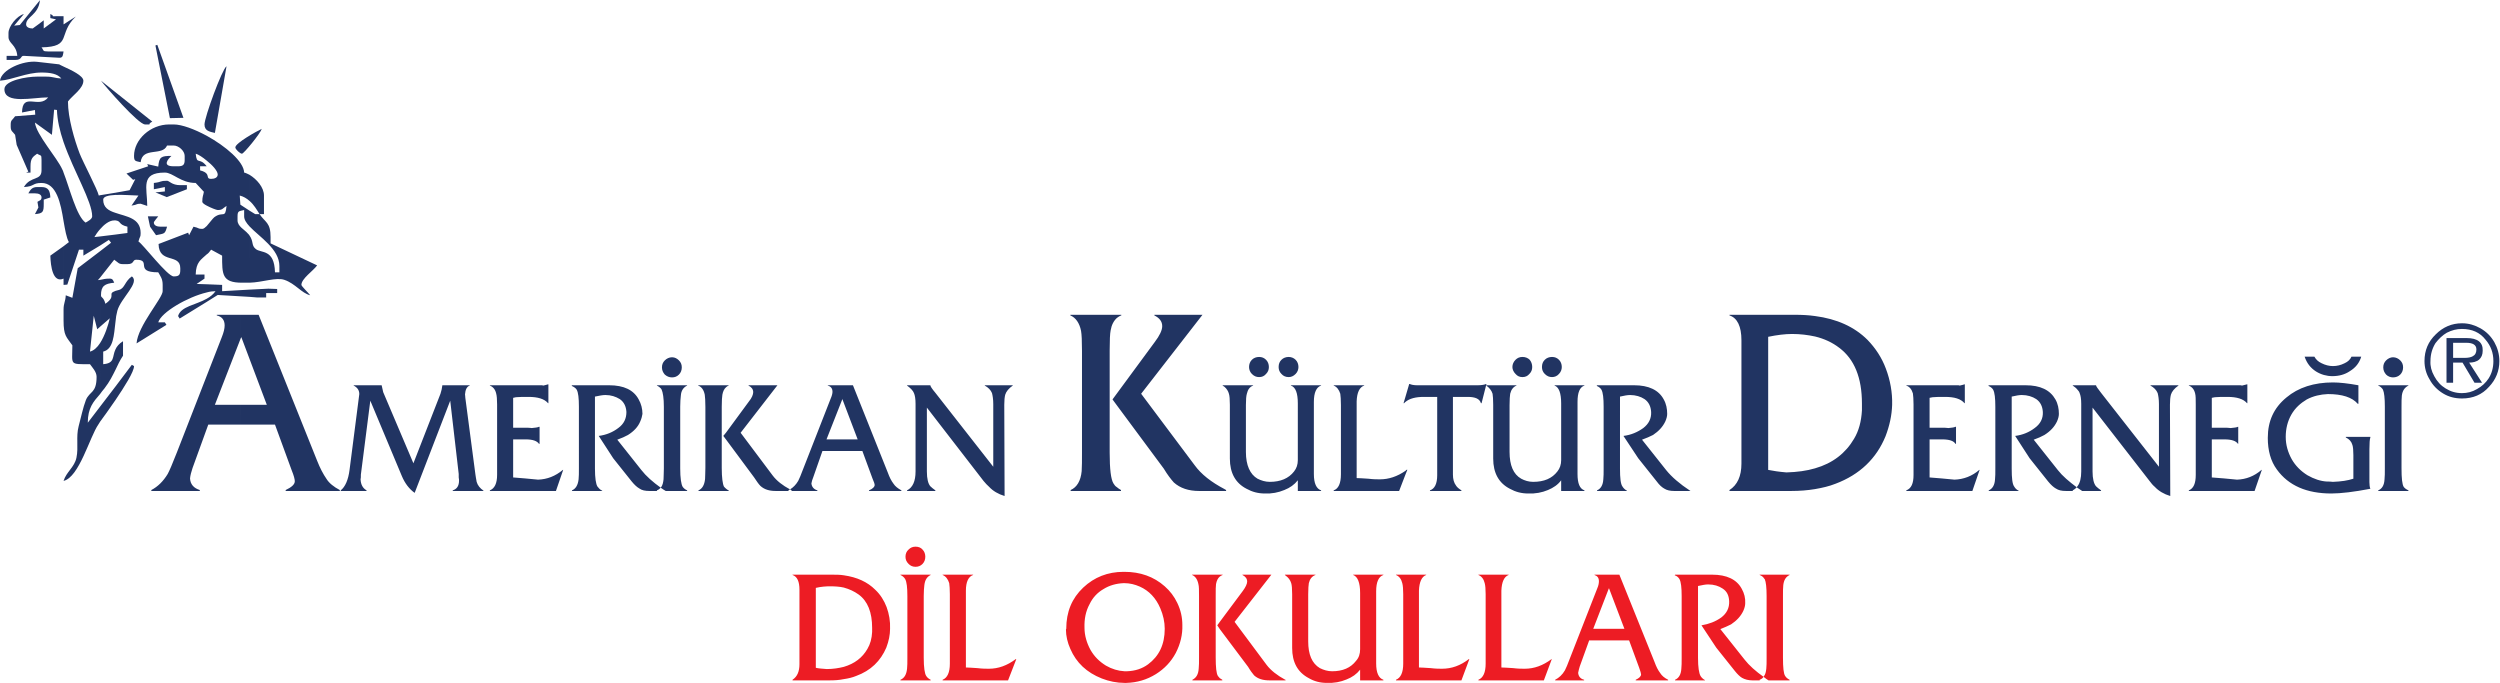
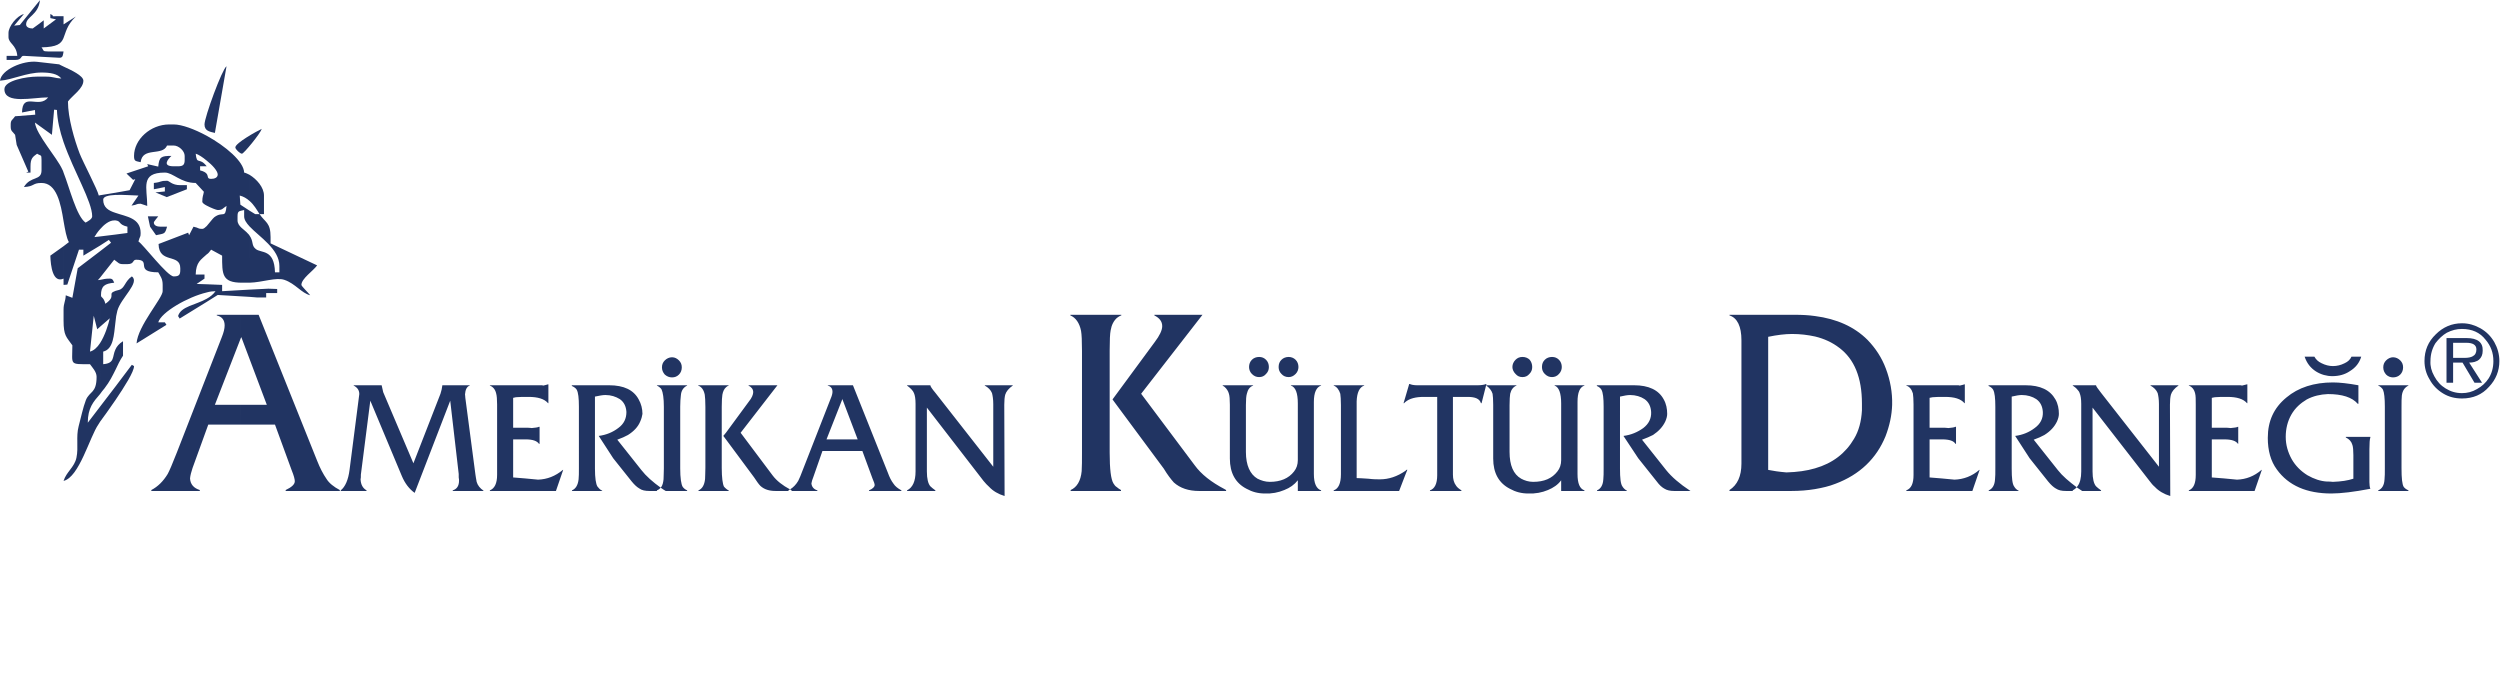
<svg xmlns="http://www.w3.org/2000/svg" viewBox="0 0 762.627 208.333" height="208.333" width="762.627" xml:space="preserve" id="svg2" version="1.1">
  <defs id="defs6" />
  <g transform="matrix(1.333,0,0,-1.333,0,208.333)" id="g10">
    <g transform="scale(0.1)" id="g12">
      <path id="path14" style="fill:#213462;fill-opacity:1;fill-rule:nonzero;stroke:none" d="m 404.641,527.148 102.961,264.239 c 4.32,10.801 6.48,19.441 6.48,26.64 0,12.243 -5.762,20.161 -18,23.043 v 1.442 h 54.719 v -54 L 491.762,636.586 h 59.039 V 591.23 h -74.16 l -36,-99.359 c -2.879,-8.641 -5.039,-16.562 -5.762,-23.762 0.723,-13.679 8.641,-22.32 22.324,-26.64 v -2.16 H 346.32 v 2.16 c 15.121,7.922 27.364,20.16 37.442,36.722 3.597,6.481 10.801,23.039 20.879,48.957 z M 1137.6,476.031 v 161.278 c 0,11.519 -0.72,20.164 -2.16,25.203 -2.16,9.359 -7.2,15.117 -14.4,17.996 v 0.722 h 115.92 c 2.88,0 5.04,0 6.48,-0.722 5.04,1.441 9.36,2.164 10.8,2.883 h 0.72 v -43.2 h -0.72 c -8.64,10.079 -23.76,14.399 -44.64,14.399 -12.24,0 -21.6,0 -28.8,-0.723 -2.16,-0.719 -4.32,-0.719 -6.48,-1.441 v -68.399 h 33.84 c 4.32,0 7.2,-0.714 8.64,-0.714 8.64,0.714 13.68,1.437 16.56,2.878 h 1.44 v -38.882 h -1.44 c -4.32,6.48 -14.4,10.082 -30.24,10.082 h -28.8 V 470.27 c 8.64,-0.719 17.28,-1.438 26.64,-2.161 l 23.04,-2.16 c 2.88,0 5.04,-0.719 7.2,-0.719 20.88,0.719 39.6,7.918 56.88,22.321 h 0.72 l -16.56,-48.242 h -151.2 v 1.441 c 10.8,4.32 16.56,15.84 16.56,35.281 z m -337.678,11.52 22.32,173.519 c 0,8.637 -4.32,15.121 -12.961,19.438 v 0.722 h 64.082 c 1.438,-7.203 2.875,-12.242 3.598,-15.839 L 946.082,502.672 1008,661.785 c 2.16,6.488 3.6,12.965 4.32,19.445 h 62.64 v -0.722 c -6.48,-2.156 -10.08,-9.36 -10.8,-20.16 0,-1.438 0.72,-4.317 0.72,-7.922 l 23.04,-174.957 c 0.72,-4.321 1.44,-10.078 2.88,-17.278 2.16,-7.921 7.92,-15.121 15.84,-20.16 l -0.72,-0.722 h -69.84 v 1.441 c 9.36,2.879 14.4,10.082 14.4,22.32 0,1.442 0,3.602 -0.72,7.2 0,3.601 0,5.761 0,7.921 l -19.44,167.754 -81.359,-210.957 c -12.238,8.641 -22.32,21.602 -29.52,38.883 l -72,172.074 L 825.84,476.75 c 0,-5.039 0,-8.641 -0.719,-10.801 0.719,-12.238 5.039,-20.16 13.68,-25.199 v -1.441 h -59.039 v 1.441 c 10.078,7.922 17.281,23.762 20.16,46.801 z m 713.518,-38.879 v -2.883 c -20.16,14.402 -35.28,28.082 -45.36,41.039 l -55.44,69.844 c 10.08,3.598 18,7.195 24.48,10.801 13.68,8.636 23.04,18.718 28.08,30.957 2.88,6.476 4.32,12.238 5.04,17.277 0,11.52 -2.88,23.043 -8.64,33.121 -11.52,21.602 -33.84,32.402 -67.68,32.402 h -84.96 l -0.72,-1.441 c 5.04,-2.16 9.36,-5.039 11.52,-8.641 3.6,-6.48 5.04,-19.437 5.04,-38.878 V 491.148 c 0,-10.796 0,-19.437 -0.72,-25.199 -1.44,-12.961 -6.48,-21.597 -15.12,-25.199 v -1.441 h 69.12 v 0.722 c -5.04,2.16 -7.92,5.758 -10.8,9.36 -3.6,5.757 -5.76,19.441 -5.76,41.039 v 164.879 c 10.08,2.164 18,3.601 23.76,3.601 12.96,0 23.76,-3.601 33.12,-9.359 9.36,-6.481 14.4,-16.563 15.12,-29.52 0,-15.125 -5.76,-27.359 -18.72,-36.718 -12.24,-9.364 -27.36,-15.84 -44.64,-18.004 l 33.12,-51.118 42.48,-53.281 c 6.48,-7.922 12.24,-12.961 17.28,-15.84 5.76,-4.32 13.68,-5.761 23.04,-5.761 h 27.36 -10.08 v 1.441 c 4.32,1.441 7.2,4.32 10.08,7.922 z m 0,232.558 v -8.64 c -2.16,2.879 -5.76,5.762 -10.08,7.918 v 0.722 h 10.08 z M 550.801,842.512 H 591.84 L 725.762,508.43 c 6.48,-16.559 13.679,-30.239 21.597,-41.758 5.762,-9.363 16.563,-18 30.243,-25.203 v -2.16 h -123.84 v 2.16 c 13.679,6.48 20.879,12.961 20.879,20.16 0,4.32 -2.161,12.961 -7.2,25.199 l -38.16,104.402 h -78.48 v 45.356 h 59.762 l -58.321,154.801 -1.441,-2.875 v 54 z m 987.119,-97.203 c 6.48,0 11.52,-2.883 15.84,-7.2 4.32,-4.32 6.48,-9.359 6.48,-15.839 0,-6.477 -2.16,-12.239 -6.48,-16.563 -4.32,-4.32 -9.36,-6.477 -15.84,-6.477 -6.48,0 -11.52,2.157 -16.56,6.477 -4.32,5.039 -6.48,10.086 -6.48,16.563 0,6.48 2.16,11.519 6.48,15.839 4.32,4.317 10.08,7.2 16.56,7.2 z m -24.48,-299.52 v 2.883 c 2.88,4.316 4.32,10.078 5.04,17.277 0,5.762 0.72,14.403 0.72,25.199 V 632.27 c 0,19.441 -2.16,32.398 -5.04,38.878 0,0 -0.72,0.723 -0.72,1.442 v 8.64 h 59.04 v -0.722 c -8.64,-4.317 -13.68,-11.52 -14.4,-23.035 -0.72,-6.481 -1.44,-14.403 -1.44,-25.203 V 491.148 c 0,-22.316 2.16,-36.718 5.76,-42.476 2.16,-2.883 5.04,-5.762 10.08,-7.922 v -1.441 h -59.04 10.08 c -3.6,2.16 -7.2,4.32 -10.08,6.48 z m 148.32,127.438 -6.48,-7.918 6.48,-8.637 z m 0,108.003 v -4.32 c -4.32,-3.597 -7.2,-9.359 -8.64,-17.281 -0.72,-4.32 -1.44,-13.684 -1.44,-27.359 V 491.871 c 0,-22.32 2.16,-36.723 5.04,-42.48 1.44,-1.442 2.88,-3.602 5.04,-5.039 v -5.043 h -63.36 v 1.441 c 8.64,3.602 13.68,12.238 15.12,25.922 0,5.758 0.72,14.398 0.72,25.918 v 138.957 c 0,13.683 -0.72,23.043 -1.44,28.082 -2.16,10.801 -7.2,18 -15.12,20.879 v 0.722 h 64.08 z m 0,-4.32 v 4.32 h 5.76 v -0.722 c -2.16,-0.719 -4.32,-2.156 -5.76,-3.598 z m 0,-237.601 v 5.043 c 1.44,-1.442 3.6,-2.883 5.76,-3.602 v -1.441 h -5.76 z m 146.16,3.601 v 0 c -17.28,9.36 -30.24,19.442 -39.6,31.68 l -73.44,97.922 84.24,108.718 h -66.24 v -0.722 c 7.2,-3.598 10.8,-8.637 10.8,-15.117 0,-5.043 -2.88,-12.965 -10.08,-21.602 l -51.84,-70.562 v -16.555 l 64.08,-86.402 c 5.76,-8.641 10.08,-15.122 14.4,-19.438 8.64,-7.922 20.16,-11.523 34.56,-11.523 h 33.12 -3.6 v 1.441 c 1.44,0.719 2.16,1.441 3.6,2.16 z m 119.52,238.32 v -32.402 l -36,-91.437 h 36 V 530.75 h -45.36 l -20.88,-59.762 c -2.16,-5.039 -3.6,-10.078 -4.32,-14.398 0.72,-7.918 5.76,-13.68 13.68,-15.84 v -1.441 h -62.64 3.6 v 1.441 c -0.72,0.719 -2.16,1.441 -3.6,2.16 v 0 c 7.2,4.32 13.68,10.801 18.72,19.442 2.16,4.32 6.48,13.679 12.24,29.519 l 61.92,158.399 c 2.88,6.476 4.32,12.242 4.32,15.839 0,7.918 -3.6,12.243 -10.8,14.399 v 0.722 z M 2095.2,483.949 V 638.75 c 0,11.52 -1.44,19.438 -3.6,24.477 -2.16,5.761 -7.92,11.523 -15.84,17.281 v 0.722 h 53.28 c 0,-2.164 3.6,-7.917 11.52,-17.281 L 2273.04,494.75 v 143.277 c 0,11.524 -1.44,19.446 -2.88,25.2 -2.88,7.203 -8.64,12.964 -16.56,17.281 v 0.722 h 64.08 v -0.722 c -9.36,-6.481 -15.12,-13.676 -17.28,-20.879 -1.44,-5.762 -2.16,-12.957 -2.16,-23.043 l 0.72,-208.797 c -14.4,4.32 -26.64,11.52 -35.28,20.883 -4.32,3.598 -8.64,8.637 -12.96,13.68 l -129.6,167.757 v -146.16 c 0,-16.558 2.88,-28.078 7.92,-33.84 2.88,-2.879 6.48,-5.757 11.52,-9.359 v -1.441 h -64.8 v 1.441 c 12.96,6.48 19.44,20.879 19.44,43.199 z m -167.76,46.801 v 26.641 h 35.28 l -35.28,92.879 v -1.442 32.402 h 24.48 l 79.92,-200.16 c 3.6,-10.082 7.92,-18.718 12.96,-25.199 3.6,-5.762 10.08,-10.801 18,-15.121 v -1.441 h -74.16 v 1.441 c 8.64,3.602 12.96,7.922 12.96,12.238 0,2.16 -1.44,7.203 -5.04,15.121 l -23.04,62.641 h -46.08 z M 2556,662.512 2545.92,648.828 2556,635.152 Z m 0,180 v -7.203 c -7.2,-6.481 -12.24,-15.84 -14.4,-28.801 -1.44,-7.199 -2.16,-22.317 -2.16,-45.36 v -234 c 0,-38.16 2.88,-61.199 8.64,-70.558 2.16,-3.602 4.32,-6.481 7.92,-8.641 v -8.64 h -105.84 v 2.16 c 14.4,6.48 23.04,20.883 25.2,43.203 0.72,10.078 0.72,24.476 0.72,43.199 v 231.836 c 0,23.043 -0.72,38.164 -2.16,46.086 -3.6,17.996 -12.24,30.238 -24.48,35.277 v 1.442 H 2556 Z m 0,-7.203 v 7.203 h 10.08 v -1.442 c -4.32,-1.441 -7.2,-3.597 -10.08,-5.761 z m 0,-396 v 8.64 c 2.16,-2.16 5.76,-4.32 9.36,-6.48 v -2.16 H 2556 Z m 246.24,4.32 c -30.24,15.84 -53.28,33.84 -68.4,54.723 l -122.4,163.433 140.4,180.727 h -110.16 v -1.442 c 11.52,-5.761 18,-13.683 18,-24.484 0,-9.359 -5.76,-21.598 -17.28,-36.719 L 2556,662.512 v -27.36 L 2663.28,490.43 c 8.64,-14.399 16.56,-24.481 23.04,-31.68 14.4,-12.961 33.84,-19.441 57.6,-19.441 h 58.32 v 4.32 z m 0,237.601 v -3.601 c -1.44,0.723 -2.88,2.16 -4.32,2.879 v 0.722 h 4.32 z m 146.88,64.801 c 5.76,0 11.52,-2.164 15.84,-6.48 4.32,-4.321 6.48,-10.082 6.48,-16.563 0,-5.761 -2.16,-11.519 -6.48,-15.84 -5.04,-5.039 -10.08,-7.199 -15.84,-7.199 -6.48,0 -12.24,2.16 -16.56,7.199 -4.32,4.321 -6.48,9.36 -6.48,15.84 0,7.203 2.16,12.242 6.48,16.563 4.32,4.316 10.08,6.48 16.56,6.48 z m -67.68,0 c 6.48,0 11.52,-2.164 15.84,-6.48 4.32,-4.321 6.48,-10.082 6.48,-16.563 0,-6.48 -2.16,-11.519 -6.48,-15.84 -4.32,-5.039 -9.36,-7.199 -15.84,-7.199 -6.48,0 -11.52,2.16 -16.56,7.199 -4.32,4.321 -6.48,10.079 -6.48,15.84 0,6.481 2.16,12.242 6.48,16.563 4.32,4.316 10.08,6.48 16.56,6.48 z m -79.2,-68.402 c 5.04,-4.316 8.64,-10.078 10.08,-15.844 1.44,-4.312 2.16,-12.957 2.16,-25.199 V 513.469 c 0,-33.117 12.96,-56.16 38.16,-69.117 12.96,-7.204 26.64,-10.801 41.76,-10.801 15.84,-0.723 30.96,2.16 44.64,7.918 12.96,5.043 23.04,12.242 30.96,22.32 v -24.48 h 53.28 v 1.441 c -10.8,3.602 -16.56,15.84 -16.56,37.441 V 643.07 c 0,21.598 5.76,33.84 16.56,37.438 v 0.722 h -69.12 v -0.722 c 10.8,-3.598 15.84,-17.281 15.84,-41.039 V 509.871 c 0,-10.082 -2.88,-18.723 -8.64,-25.922 -12.24,-15.84 -30.96,-23.758 -55.44,-23.758 -10.08,0 -19.44,2.879 -28.08,7.2 -17.28,10.078 -26.64,30.961 -26.64,61.199 v 107.277 c 0,12.961 0.72,20.879 2.16,25.918 2.16,9.363 6.48,15.844 14.4,18.723 v 0.722 h -65.52 v -3.601 z m 0,-238.32 v 4.32 c 1.44,-0.719 2.16,-1.438 3.6,-2.16 v -2.16 h -3.6 z m 414,46.082 c -18.72,-12.961 -38.16,-19.442 -58.32,-19.442 -6.48,0 -15.12,0 -26.64,1.442 -12.24,0.718 -20.88,1.441 -26.64,1.441 v 167.035 c 0,3.602 0,6.481 0,8.641 0.72,20.16 6.48,32.402 17.28,36 v 0.722 h -69.84 v -0.722 c 7.2,-2.879 12.24,-9.36 15.12,-18.723 0.72,-5.039 1.44,-13.676 1.44,-25.918 V 477.469 c 0,-20.879 -5.76,-33.117 -16.56,-36.719 v -1.441 h 149.76 l 14.4,37.441 v 8.641 z m 0,169.199 v -11.52 c -0.72,-0.722 -2.16,-1.437 -2.88,-2.879 h -1.44 l 4.32,14.399 z m 0,-177.84 4.32,10.801 -0.72,0.719 c -1.44,-0.719 -2.88,-2.161 -3.6,-2.879 z m 185.04,204.48 v 0 -0.722 z m 0,2.883 v -1.441 l -10.8,-42.481 h -1.44 c -2.88,10.079 -12.96,14.399 -30.24,14.399 h -33.84 V 476.75 c 0,-10.078 2.16,-18.719 7.2,-25.199 2.16,-3.602 6.48,-7.199 12.24,-10.801 v -1.441 h -72 v 1.441 c 10.8,3.602 16.56,15.121 16.56,34.559 V 654.59 H 3258 c -18,0 -32.4,-3.598 -41.76,-11.52 v 11.52 l 8.64,29.523 h 1.44 c 2.88,-1.441 8.64,-2.883 16.56,-2.883 h 138.96 c 9.36,0 15.84,1.442 18.72,2.883 h 0.72 z M 3669.84,491.148 V 632.27 c 0,19.441 -1.44,32.398 -5.04,38.878 -2.16,3.602 -5.76,6.481 -10.8,8.641 l 0.72,1.441 h 84.96 c 33.12,0 56.16,-10.8 67.68,-32.402 5.76,-10.078 7.92,-21.601 7.92,-33.121 0,-5.039 -1.44,-10.801 -4.32,-17.277 -5.76,-12.239 -15.12,-22.321 -28.08,-30.957 -7.2,-3.606 -15.12,-7.203 -25.2,-10.801 l 55.44,-69.844 c 12.24,-15.117 30.24,-30.957 55.44,-47.519 h -37.44 c -8.64,0 -16.56,1.441 -23.04,5.761 -5.04,2.879 -10.8,7.918 -16.56,15.84 l -42.48,53.281 -33.84,51.118 c 17.28,2.164 32.4,8.64 45.36,18.004 12.24,9.359 18.72,21.593 18,36.718 -0.72,12.957 -5.76,23.039 -15.12,29.52 -8.64,5.758 -20.16,9.359 -33.12,9.359 -5.76,0 -13.68,-1.437 -23.04,-3.601 V 490.43 c 0,-21.598 1.44,-35.282 5.76,-41.039 2.16,-3.602 5.76,-7.2 10.08,-9.36 v -0.722 h -68.4 v 1.441 c 8.64,3.602 13.68,12.238 14.4,25.199 0.72,5.762 0.72,14.403 0.72,25.199 z m -118.08,254.883 c 6.48,0 11.52,-2.164 15.84,-6.48 4.32,-4.321 6.48,-10.082 6.48,-16.563 0,-5.761 -2.16,-11.519 -6.48,-15.84 -4.32,-5.039 -10.08,-7.199 -15.84,-7.199 -6.48,0 -11.52,2.16 -16.56,7.199 -4.32,4.321 -6.48,9.36 -6.48,15.84 0,7.203 2.16,12.242 6.48,16.563 4.32,4.316 10.08,6.48 16.56,6.48 z m -67.68,0 c 6.48,0 12.24,-2.164 16.56,-6.48 3.6,-4.321 5.76,-10.082 5.76,-16.563 0,-6.48 -2.16,-11.519 -6.48,-15.84 -4.32,-5.039 -9.36,-7.199 -15.84,-7.199 -6.48,0 -11.52,2.16 -15.84,7.199 -4.32,4.321 -7.2,10.079 -7.2,15.84 0,6.481 2.88,12.242 7.2,16.563 4.32,4.316 9.36,6.48 15.84,6.48 z m -82.8,-63.359 v 1.441 h 0.72 l -0.72,-1.441 z m 0,-2.164 v 0.722 h 69.12 v -0.722 c -7.2,-2.879 -12.24,-9.36 -14.4,-18.723 -0.72,-5.039 -1.44,-12.957 -1.44,-25.918 V 528.59 c 0,-30.238 8.64,-51.121 26.64,-61.199 7.92,-4.321 17.28,-7.2 27.36,-7.2 25.2,0 43.2,7.918 55.44,23.758 5.76,7.199 8.64,15.84 8.64,25.922 v 129.598 c 0,23.758 -5.04,37.441 -15.12,41.039 v 0.722 h 68.4 v -0.722 c -10.8,-3.598 -15.84,-15.84 -15.84,-37.438 V 478.191 c 0,-21.601 5.04,-33.839 15.84,-37.441 v -1.441 h -53.28 v 24.48 c -7.2,-10.078 -18,-17.277 -30.24,-22.32 -13.68,-5.758 -28.8,-8.641 -45.36,-7.918 -15.12,0 -28.8,3.597 -41.76,10.801 -25.2,12.957 -38.16,36 -38.16,69.117 v 123.117 c 0,12.242 -0.72,20.887 -1.44,25.199 -2.16,7.203 -7.2,13.684 -14.4,18.723 z m 752.4,159.121 v -46.801 c -16.56,3.602 -33.84,5.762 -52.56,5.762 -15.84,0 -33.84,-2.16 -54.72,-6.481 V 487.551 c 10.8,-2.16 24.48,-4.321 41.76,-5.762 24.48,0.723 46.08,3.602 65.52,9.359 v -47.519 c -17.28,-2.879 -35.28,-4.32 -54.72,-4.32 h -141.12 v 2.16 c 18,11.519 27.36,31.679 27.36,60.48 v 282.242 c 0,31.676 -9.36,51.118 -27.36,56.879 v 1.442 h 149.04 c 16.56,0 31.68,-0.727 46.8,-2.883 z m 225.36,-363.598 v 161.278 c 0,11.519 -0.72,20.164 -1.44,25.203 -2.88,9.359 -7.2,15.117 -15.12,17.996 v 0.722 h 116.64 c 2.16,0 4.32,0 5.76,-0.722 5.76,1.441 9.36,2.164 10.8,2.883 h 0.72 v -43.2 h -0.72 c -8.64,10.079 -23.04,14.399 -44.64,14.399 -12.24,0 -21.6,0 -28.08,-0.723 -2.88,-0.719 -5.04,-0.719 -7.2,-1.441 v -68.399 h 34.56 c 3.6,0 6.48,-0.714 8.64,-0.714 7.92,0.714 12.96,1.437 15.84,2.878 h 1.44 v -38.882 h -1.44 c -3.6,6.48 -13.68,10.082 -30.24,10.082 h -28.8 V 470.27 c 8.64,-0.719 17.28,-1.438 26.64,-2.161 l 23.04,-2.16 c 2.88,0 5.04,-0.719 7.2,-0.719 20.88,0.719 40.32,7.918 56.88,22.321 h 0.72 l -16.56,-48.242 h -151.2 v 1.441 c 11.52,4.32 16.56,15.84 16.56,35.281 z m -225.36,-32.402 v 47.519 c 40.32,11.524 69.84,34.563 89.28,67.684 10.8,18 16.56,39.598 18,64.797 0,7.918 0,12.957 0,15.84 0,59.043 -17.28,101.523 -51.84,127.441 -15.84,12.242 -34.56,20.879 -55.44,25.918 v 46.801 c 49.68,-6.481 90,-24.477 120.24,-54.723 18,-18.715 32.4,-40.316 41.76,-65.515 10.08,-26.641 15.12,-54.723 14.4,-82.805 -0.72,-23.758 -5.76,-47.52 -15.12,-71.996 -20.88,-51.121 -59.04,-87.84 -114.48,-108.719 -14.4,-5.762 -30.24,-9.359 -46.8,-12.242 z m 600.48,6.48 v -3.597 c -19.44,14.398 -34.56,27.359 -44.64,40.316 l -55.44,69.844 c 10.08,3.598 18,7.195 24.48,10.801 13.68,8.636 23.04,18.718 28.8,30.957 2.88,6.476 4.32,12.238 4.32,17.277 0,11.52 -2.16,23.043 -7.92,33.121 -12.24,21.602 -34.56,32.402 -68.4,32.402 h -84.24 l -0.72,-1.441 c 5.04,-2.16 8.64,-5.039 10.8,-8.641 3.6,-6.48 5.04,-19.437 5.04,-38.878 V 491.148 c 0,-10.796 0,-19.437 -0.72,-25.199 -0.72,-12.961 -5.76,-21.597 -14.4,-25.199 v -1.441 h 68.4 v 0.722 c -5.04,2.16 -7.92,5.758 -10.08,9.36 -4.32,5.757 -5.76,19.441 -5.76,41.039 v 164.879 c 9.36,2.164 17.28,3.601 23.04,3.601 12.96,0 24.48,-3.601 33.12,-9.359 9.36,-6.481 14.4,-16.563 15.12,-29.52 0.72,-15.125 -5.76,-27.359 -18.72,-36.718 -12.24,-9.364 -27.36,-15.84 -44.64,-18.004 l 33.12,-51.118 42.48,-53.281 c 6.48,-7.922 12.24,-12.961 17.28,-15.84 6.48,-4.32 13.68,-5.761 23.04,-5.761 h 26.64 -10.8 v 1.441 c 4.32,2.16 7.92,5.039 10.8,9.359 z m 0,231.121 v -10.082 c -2.88,3.602 -6.48,6.481 -10.8,9.36 v 0.722 h 10.8 z m 722.16,64.079 c 6.48,0 12.24,-2.883 16.56,-7.2 4.32,-4.32 6.48,-9.359 6.48,-15.839 0,-6.477 -2.16,-12.239 -6.48,-16.563 -4.32,-4.32 -10.08,-6.477 -16.56,-6.477 -5.76,0 -11.52,2.157 -15.84,6.477 -4.32,5.039 -6.48,10.086 -6.48,16.563 0,6.48 2.16,11.519 6.48,15.839 4.32,4.317 10.08,7.2 15.84,7.2 z M 5457.6,491.148 V 632.27 c 0,19.441 -1.44,32.398 -4.32,38.878 -2.16,3.602 -5.76,7.204 -10.8,9.36 v 0.722 h 69.12 v -0.722 c -8.64,-4.317 -13.68,-11.52 -15.12,-23.035 -0.72,-6.481 -0.72,-14.403 -0.72,-25.203 V 491.148 c 0,-22.316 1.44,-36.718 5.04,-42.476 2.16,-2.883 5.76,-5.762 10.8,-7.922 v -1.441 h -69.12 v 1.441 c 8.64,3.602 13.68,11.52 14.4,25.199 0.72,5.762 0.72,14.403 0.72,25.199 z M 5274,746.746 h 22.32 c 3.6,-6.476 8.64,-11.516 16.56,-15.113 8.64,-4.324 17.28,-6.481 25.92,-6.481 9.36,0 18,2.157 26.64,6.481 7.92,3.597 12.96,8.637 15.84,15.113 h 22.32 c -4.32,-14.398 -12.96,-25.199 -25.92,-33.117 -11.52,-7.922 -25.2,-11.52 -40.32,-11.52 -12.96,0 -25.92,3.598 -37.44,10.801 -12.24,7.918 -20.88,18.723 -25.92,33.836 z m -84.24,-185.758 c 0,38.164 13.68,68.403 42.48,92.16 27.36,23.043 63.36,34.563 106.56,34.563 15.12,0 34.56,-2.164 58.32,-6.481 v -42.48 h -1.44 c -12.96,15.117 -36,22.32 -68.4,22.32 -17.28,-0.722 -33.12,-4.324 -48.24,-12.242 -14.4,-8.637 -26.64,-19.437 -35.28,-34.558 -8.64,-15.118 -12.96,-32.399 -12.96,-51.122 0,-18.718 5.04,-35.277 13.68,-51.117 8.64,-15.121 20.88,-27.359 36,-36.722 15.12,-8.637 30.24,-13.68 44.64,-14.399 3.6,0 8.64,0 13.68,-0.719 18.72,0.719 33.84,2.879 46.8,7.2 v 54 c 0,10.8 -0.72,18.718 -2.16,23.039 -2.16,7.922 -7.2,13.679 -15.12,17.281 v 1.437 h 56.16 v -1.437 c -1.44,-3.602 -2.16,-12.961 -2.16,-26.641 v -75.601 c 0,-6.481 0.72,-11.52 2.16,-15.117 -37.44,-7.204 -67.68,-10.801 -89.28,-10.801 -56.16,0 -97.92,18 -124.56,54.719 -14.4,19.441 -20.88,43.921 -20.88,72.718 z m -164.88,-84.957 v 161.278 c 0,11.519 0,20.164 -1.44,25.203 -2.16,9.359 -7.2,15.117 -14.4,17.996 v 0.722 h 115.92 c 2.16,0 4.32,0 5.76,-0.722 5.76,1.441 9.36,2.164 11.52,2.883 h 0.72 v -43.2 h -0.72 c -8.64,10.079 -23.76,14.399 -44.64,14.399 -12.24,0 -22.32,0 -28.8,-0.723 -2.88,-0.719 -5.04,-0.719 -7.2,-1.441 v -68.399 h 34.56 c 3.6,0 6.48,-0.714 8.64,-0.714 7.92,0.714 13.68,1.437 16.56,2.878 h 0.72 v -38.882 h -0.72 c -4.32,6.48 -14.4,10.082 -30.96,10.082 h -28.8 V 470.27 c 8.64,-0.719 18,-1.438 27.36,-2.161 l 23.04,-2.16 c 2.16,0 5.04,-0.719 7.2,-0.719 20.88,0.719 39.6,7.918 56.16,22.321 h 0.72 l -16.56,-48.242 h -150.48 v 1.441 c 10.8,4.32 15.84,15.84 15.84,35.281 z m -270.72,-29.519 v 3.597 c 5.76,7.2 8.64,18.723 8.64,33.84 V 638.75 c 0,11.52 -1.44,19.438 -3.6,24.477 -0.72,2.882 -2.88,5.761 -5.04,7.921 v 10.082 h 42.48 c 0,-2.164 4.32,-7.917 11.52,-17.281 L 4940.64,494.75 v 143.277 c 0,11.524 -1.44,19.446 -2.88,25.2 -2.88,7.203 -8.64,12.964 -16.56,17.281 v 0.722 h 64.08 v -0.722 c -9.36,-6.481 -15.12,-13.676 -17.28,-20.879 -1.44,-5.762 -2.16,-12.957 -2.16,-23.043 l 0.72,-208.797 c -14.4,4.32 -26.64,11.52 -35.28,20.883 -4.32,3.598 -8.64,8.637 -12.24,13.68 l -130.32,167.757 v -146.16 c 0,-16.558 2.88,-28.078 7.92,-33.84 2.88,-2.879 6.48,-5.757 11.52,-9.359 v -1.441 h -54 10.8 c -3.6,2.16 -7.2,5.043 -10.8,7.203 v 0" />
-       <path id="path16" style="fill:#ed1c24;fill-opacity:1;fill-rule:nonzero;stroke:none" d="M 1829.52,43.309 V 213.23 c 0,18.719 -5.04,30.239 -15.84,33.84 v 0.719 h 90 c 9.36,0 18.72,0 27.36,-1.437 V 218.27 c -9.36,2.16 -20.16,2.878 -31.68,2.878 -8.64,0 -20.16,-0.718 -32.4,-3.597 V 34.672 c 5.76,-1.441 14.4,-2.16 25.2,-2.883 14.4,0 27.36,2.16 38.88,5.043 V 8.75 c -10.08,-2.16 -20.88,-2.879 -32.4,-2.879 h -84.96 v 1.438 c 10.8,7.203 15.84,18.723 15.84,36 z m 344.16,159.839 c 0,11.524 -0.72,20.161 -1.44,25.204 -2.88,9.359 -7.92,15.839 -15.12,18.718 v 0.719 h 69.84 v -0.719 c -10.8,-3.601 -16.56,-15.84 -16.56,-36 0,-2.16 0,-5.039 0,-7.922 V 35.391 c 5.04,0 13.68,-0.719 25.92,-1.441 11.52,-1.438 20.16,-1.438 26.64,-1.438 21.6,0 41.76,7.199 61.92,22.316 l 0.72,-0.719 -18.72,-48.238 h -149.76 v 1.438 c 10.8,4.32 16.56,16.563 16.56,36.723 z m -78.48,108.723 c 6.48,0 12.24,-2.16 15.84,-6.48 4.32,-4.321 6.48,-10.082 6.48,-16.559 0,-6.48 -2.16,-12.242 -6.48,-16.562 -4.32,-4.321 -9.36,-6.481 -15.84,-6.481 -6.48,0 -11.52,2.16 -15.84,6.481 -5.04,5.039 -7.2,10.082 -7.2,16.562 0,6.477 2.16,12.238 7.2,16.559 4.32,4.32 9.36,6.48 15.84,6.48 z M 2076.48,57.711 V 198.832 c 0,19.438 -1.44,32.398 -5.04,38.879 -2.16,3.598 -5.76,7.199 -10.8,9.359 v 0.719 h 69.12 v -0.719 c -8.64,-4.32 -12.96,-11.519 -14.4,-23.039 -0.72,-5.761 -1.44,-14.402 -1.44,-25.199 V 57.711 c 0,-22.32 2.16,-36.723 5.76,-41.762 2.16,-3.598 5.76,-6.48 10.08,-8.641 v -1.438 h -69.12 v 1.438 c 8.64,3.602 13.68,11.523 15.12,25.203 0.72,5.758 0.72,14.399 0.72,25.199 z m 496.8,196.559 v -25.918 h -2.16 c -16.56,-0.723 -32.4,-5.043 -46.08,-13.68 -13.68,-7.922 -24.48,-19.442 -31.68,-34.563 -8.64,-15.839 -12.24,-33.839 -11.52,-54 0,-17.277 5.04,-34.558 13.68,-50.398 8.64,-15.121 20.16,-26.641 35.28,-36 13.68,-7.922 28.08,-12.242 42.48,-12.961 V 0.109 c -17.28,0 -35.28,3.602 -51.84,10.082 -34.56,13.68 -58.32,36 -72,67.68 -6.48,14.398 -10.08,29.52 -10.08,44.641 0.72,0.718 0.72,1.437 0.72,1.437 0,38.879 12.96,69.84 38.88,94.321 25.2,23.761 56.16,36 92.16,36 h 2.16 z m -642.24,-7.918 c 30.24,-4.321 54,-15.122 72,-33.122 11.52,-10.8 20.16,-24.48 25.92,-39.601 5.76,-15.84 8.64,-32.399 7.92,-49.68 0,-13.679 -2.88,-28.078 -8.64,-43.199 -12.96,-30.238 -35.28,-52.559 -69.12,-64.801 -8.64,-3.598 -18,-5.758 -28.08,-7.199 v 28.082 c 24.48,7.199 42.48,20.879 54,41.039 6.48,10.801 10.08,23.758 10.8,38.879 0,4.32 0,7.922 0,9.359 0,35.282 -10.08,61.2 -30.96,76.321 -10.08,7.199 -20.88,12.242 -33.84,15.84 v 28.082 z M 2573.28,0.109 V 26.75 c 2.16,0 3.6,0 5.76,0 18.72,0.719 34.56,5.762 48.24,15.84 25.2,18.719 38.16,45.359 38.16,81.359 0,15.84 -3.6,31.68 -10.08,46.801 -10.08,23.762 -25.92,40.32 -46.8,49.68 -11.52,5.039 -23.04,7.922 -35.28,7.922 v 25.918 c 36,0 66.96,-10.801 92.16,-33.122 12.24,-10.796 21.6,-23.039 28.8,-38.16 7.92,-16.558 11.52,-33.117 11.52,-50.398 0.72,-21.602 -4.32,-43.199 -15.12,-64.078 -10.8,-20.16 -25.92,-36 -45.36,-48.242 -20.88,-12.961 -43.2,-19.437 -67.68,-20.16 -1.44,0 -2.88,0 -4.32,0 z m 218.16,139.68 -5.76,-7.918 5.76,-8.641 z m 0,108 v -4.32 c -4.32,-3.598 -7.2,-9.36 -8.64,-17.278 -0.72,-4.32 -0.72,-12.961 -0.72,-27.359 V 58.43 c 0,-22.32 1.44,-36.719 5.04,-42.48 1.44,-1.438 2.88,-3.598 4.32,-5.039 V 5.871 h -62.64 v 1.438 c 8.64,4.32 13.68,12.242 14.4,25.922 0.72,5.758 0.72,14.398 0.72,25.918 V 198.109 c 0,13.68 0,23.039 -1.44,28.082 -2.16,10.797 -7.2,18 -14.4,20.879 v 0.719 h 63.36 z m 0,-4.32 v 4.32 h 6.48 v -0.719 c -2.16,-0.718 -4.32,-2.16 -6.48,-3.601 z m 0,-237.598 v 5.039 c 2.16,-1.441 3.6,-2.16 5.76,-3.602 v -1.438 h -5.76 z m 149.76,1.438 c -18.72,10.082 -33.12,21.602 -42.48,33.84 l -73.44,98.641 84.24,108 h -66.24 v -0.719 c 7.2,-3.601 10.8,-8.64 10.8,-15.121 0,-5.039 -3.6,-12.961 -10.08,-21.597 l -52.56,-70.563 V 123.23 l 64.8,-86.398 c 5.04,-8.641 10.08,-15.121 13.68,-19.441 8.64,-7.922 20.16,-11.52 35.28,-11.52 h 36 v 1.438 z m 0,240.48 v -1.437 l -0.72,0.718 v 0.719 h 0.72 z m 458.64,-44.641 c 0,11.524 -0.72,20.161 -2.16,25.204 -2.16,9.359 -7.2,15.839 -14.4,18.718 v 0.719 h 69.12 v -0.719 c -10.08,-3.601 -15.84,-15.84 -16.56,-36 0,-2.16 0,-5.039 0,-7.922 V 35.391 c 5.76,0 14.4,-0.719 26.64,-1.441 11.52,-1.438 20.16,-1.438 26.64,-1.438 21.6,0 41.76,7.199 61.92,22.316 v -0.719 l -18,-48.238 h -149.76 v 1.438 c 10.8,4.32 16.56,16.563 16.56,36.723 z m -188.64,0 c 0,11.524 -0.72,20.161 -2.16,25.204 -2.16,9.359 -7.2,15.839 -14.4,18.718 v 0.719 h 69.12 v -0.719 c -10.08,-3.601 -15.84,-15.84 -16.56,-36 0,-2.16 0,-5.039 0,-7.922 V 35.391 c 5.04,0 14.4,-0.719 26.64,-1.441 11.52,-1.438 20.16,-1.438 25.92,-1.438 22.32,0 42.48,7.199 61.92,22.316 l 0.72,-0.719 -18,-48.238 h -149.76 v 1.438 c 10.8,4.32 16.56,16.563 16.56,36.723 V 203.148 Z m -270,43.204 c 7.2,-5.043 11.52,-10.801 13.68,-18 1.44,-4.321 2.16,-12.961 2.16,-25.204 V 80.031 c 0,-32.402 12.24,-55.441 38.16,-69.121 12.24,-7.199 25.92,-10.801 41.04,-10.801 16.56,-0.719 31.68,2.16 45.36,7.922 12.96,5.039 23.04,12.238 30.96,22.32 V 5.871 h 53.28 v 1.438 c -10.8,3.602 -16.56,15.84 -16.56,37.441 v 164.879 c 0,21.601 5.76,33.84 16.56,37.441 v 0.719 h -69.12 v -0.719 c 10.08,-3.601 15.84,-17.281 15.84,-41.039 V 77.148 c 0,-10.797 -2.88,-19.438 -9.36,-26.637 -12.24,-15.84 -30.24,-23.762 -54.72,-23.762 -10.08,0 -19.44,2.879 -28.08,7.199 -18,10.801 -26.64,30.961 -26.64,61.199 V 203.148 c 0,12.243 0.72,20.883 1.44,25.204 2.16,9.359 7.2,15.839 15.12,18.718 v 0.719 h -69.12 v -1.437 z m 0,-240.481 v 1.438 h 0.72 v -1.438 h -0.72 z M 3681.36,247.789 v -32.398 l -35.28,-91.442 h 35.28 V 97.309 h -44.64 l -21.6,-59.758 c -1.44,-5.039 -2.88,-10.082 -3.6,-14.402 0.72,-7.918 5.04,-13.68 13.68,-15.84 v -1.438 h -66.24 v 1.438 c 8.64,4.32 16.56,11.523 22.32,21.602 2.16,4.32 6.48,13.68 12.24,29.52 l 61.92,158.402 c 2.88,6.477 3.6,12.238 3.6,15.84 0,7.918 -3.6,12.238 -10.08,14.398 v 0.719 h 32.4 z m 0,-150.48 v 26.64 h 36 l -35.28,92.883 -0.72,-1.441 v 32.398 h 24.48 l 80.64,-200.16 c 3.6,-10.078 7.92,-18.719 12.96,-25.199 3.6,-5.758 9.36,-10.801 18,-15.121 v -1.438 h -74.16 v 1.438 c 7.92,3.602 12.24,7.922 12.24,12.242 0,2.16 -1.44,7.199 -4.32,15.121 l -23.04,62.637 z M 4037.04,15.949 V 13.07 C 4017.6,26.75 4002.48,40.43 3992.4,53.391 l -55.44,69.839 c 9.36,3.602 17.28,7.2 24.48,10.801 12.96,8.641 22.32,18.719 28.08,30.957 2.88,6.481 4.32,12.242 4.32,17.282 0.72,11.519 -2.16,23.039 -7.92,33.121 -11.52,21.597 -34.56,32.398 -67.68,32.398 h -84.96 l -0.72,-1.437 c 5.04,-1.442 8.64,-5.043 10.8,-8.641 3.6,-6.481 5.04,-19.441 5.04,-38.879 V 57.711 c 0,-10.801 0,-19.441 -0.72,-25.199 -0.72,-12.961 -5.76,-21.602 -14.4,-25.203 v -1.438 h 68.4 v 0.719 c -4.32,2.16 -7.92,5.762 -10.08,9.359 -3.6,6.481 -5.76,20.16 -5.76,41.039 V 221.871 c 10.08,2.16 17.28,3.598 23.04,3.598 13.68,0 24.48,-3.598 33.12,-9.36 10.08,-6.48 14.4,-15.839 15.12,-28.8 0.72,-15.84 -5.76,-28.079 -18,-37.438 -12.96,-9.359 -28.08,-15.121 -45.36,-18 l 33.84,-51.121 42.48,-53.281 c 5.76,-7.199 11.52,-12.957 16.56,-15.84 6.48,-3.598 14.4,-5.758 23.76,-5.758 h 26.64 -10.08 v 1.438 c 4.32,1.441 7.92,4.32 10.08,8.641 z m 0,231.84 v -8.641 c -2.16,3.602 -5.04,5.762 -10.08,7.922 v 0.719 h 10.08 z m 0,-234.719 v 2.879 c 2.88,3.602 4.32,9.359 5.04,16.562 0.72,5.758 0.72,14.399 0.72,25.199 V 198.832 c 0,19.438 -1.44,32.398 -4.32,38.879 -0.72,0 -0.72,0.719 -1.44,1.437 v 8.641 h 58.32 v -0.719 c -8.64,-4.32 -12.96,-11.519 -14.4,-23.039 -0.72,-5.761 -0.72,-14.402 -0.72,-25.199 V 57.711 c 0,-22.32 1.44,-36.723 5.04,-41.762 2.16,-3.598 5.76,-6.48 10.08,-8.641 v -1.438 h -58.32 10.08 c -3.6,2.16 -6.48,4.32 -10.08,7.199" />
      <path id="path18" style="fill:#213462;fill-opacity:1;fill-rule:evenodd;stroke:none" d="m 45.359,1505.63 -12.961,-1.44 22.324,26.64 c -16.562,-4.32 -35.281,-28.8 -35.281,-43.2 v -9.36 c 0,-15.12 18,-17.28 20.16,-43.2 H 15.121 v -9.36 h 19.438 c 17.281,0 11.523,10.08 20.164,9.36 l 80.636,-4.32 c 9.364,-0.72 8.641,7.2 10.082,14.4 H 110.16 c -13.68,0 -9.359,2.16 -15.117,9.36 71.277,1.44 35.996,30.24 78.477,70.56 l -28.079,-18 v 18.72 H 130.32 c -18.718,0 -1.437,-1.44 -15.121,5.04 v -9.36 l 12.961,-2.88 -28.078,-20.88 v 18.72 c 0,0 -24.48,-18.72 -25.203,-18.72 -7.918,0 -15.117,2.88 -15.117,9.36 0,18 28.082,20.88 31.68,55.44 l -46.082,-56.88" />
-       <path id="path20" style="fill:#213462;fill-opacity:1;fill-rule:evenodd;stroke:none" d="m 388.801,1292.51 30.961,0.72 -59.762,167.04 -4.32,-1.44 33.121,-166.32" />
-       <path id="path22" style="fill:#213462;fill-opacity:1;fill-rule:evenodd;stroke:none" d="m 331.922,1278.11 c 19.437,0 2.16,-1.44 16.558,6.48 l -117.359,93.6 c 10.801,-14.4 85.68,-100.08 100.801,-100.08" />
      <path id="path24" style="fill:#213462;fill-opacity:1;fill-rule:evenodd;stroke:none" d="m 468,1278.11 c 0,-15.12 12.242,-16.56 23.762,-19.44 l 26.64,152.64 C 508.32,1404.83 468,1294.67 468,1278.11" />
      <path id="path26" style="fill:#213462;fill-opacity:1;fill-rule:evenodd;stroke:none" d="m 538.563,1225.55 c 0,-4.32 10.796,-14.4 15.121,-14.4 4.316,0 42.476,46.8 45.359,56.88 -10.801,-5.04 -60.48,-32.4 -60.48,-42.48" />
      <path id="path28" style="fill:#213462;fill-opacity:1;fill-rule:evenodd;stroke:none" d="m 352.078,1144.19 v -14.4 l 25.203,5.04 v -10.08 l -21.601,-2.16 25.922,-10.8 46.078,18 v 9.36 h -15.117 c -19.442,0 -25.204,10.08 -30.243,10.08 -17.277,0 -10.8,-2.88 -30.242,-5.04" />
-       <path id="path30" style="fill:#213462;fill-opacity:1;fill-rule:evenodd;stroke:none" d="m 64.801,1120.43 h 15.121 c 8.641,0 15.121,-2.88 15.121,-9.36 0,-7.2 -5.762,-7.2 -9.363,-10.08 l 2.164,-12.96 -7.922,-15.12 c 18.719,1.44 20.16,5.04 20.16,23.76 v 9.36 l 15.117,5.04 c -0.719,13.68 -3.597,23.76 -20.156,23.76 H 84.961 c -12.238,0 -15.84,-7.2 -20.16,-14.4" />
      <path id="path32" style="fill:#213462;fill-opacity:1;fill-rule:evenodd;stroke:none" d="m 343.441,1044.11 13.68,-19.44 c 20.16,4.32 20.16,2.16 25.199,19.44 h -15.117 c -7.922,0 -15.125,2.88 -15.125,9.36 0,2.88 7.203,10.08 10.082,14.4 h -23.758 l 5.039,-23.76" />
      <path id="path34" style="fill:#213462;fill-opacity:1;fill-rule:evenodd;stroke:none" d="m 145.441,462.352 v 0 0 z m 0,391.675 v -24.476 0 24.476 0 z m 0,145.442 v -88.563 14.403 c -24.48,-10.801 -29.519,28.082 -30.242,52.562 l 30.242,21.598 z m 0,411.121 v -172.8 c -8.64,25.2 -14.402,50.4 -15.121,73.44 l -6.48,0.72 -5.039,-57.6 -38.879,28.08 c 2.879,-27.36 50.398,-79.92 62.641,-107.28 1.437,-2.16 2.16,-5.04 2.878,-7.2 v -110.88 c -6.48,40.32 -15.839,87.12 -50.398,87.12 -21.602,0 -15.121,-7.92 -40.32,-9.36 15.117,25.92 40.32,13.68 40.32,38.16 v 23.76 c 0,13.68 -1.441,8.64 -10.082,14.4 -10.082,-7.2 -15.121,-10.8 -15.121,-28.8 v -14.4 H 59.762 l 5.039,2.16 -26.641,61.2 -3.602,23.04 c -5.758,7.92 -10.078,7.92 -10.078,18.72 v 5.04 c 0,10.8 4.32,10.08 10.078,18.72 l 46.082,3.6 -0.719,10.8 -29.52,-5.76 c 0.719,48.24 38.879,7.2 59.758,34.56 -34.558,0 -100.078,-16.56 -100.078,18.72 0,20.16 51.121,28.8 74.879,28.8 h 20.16 c 17.277,0 19.442,-3.6 35.277,-4.32 -8.636,10.8 -25.199,13.68 -45.355,13.68 -34.562,0 -66.242,-16.56 -95.043,-18.72 2.883,25.2 52.562,46.8 84.961,43.2 l 50.398,-5.76 c 2.164,-1.44 5.762,-2.88 10.082,-5.04 z m 83.52,-294.48 v -77.76 c -5.762,-6.48 -10.078,-12.96 -12.961,-18 l 12.961,1.44 v -20.88 l -38.16,-23.039 v 13.676 h -10.082 l -26.637,-79.914 -8.641,-0.727 v 88.563 l 12.239,9.361 c -5.758,10.08 -8.641,28.08 -12.239,48.24 v 110.88 c 13.68,-34.56 29.52,-100.08 50.399,-114.48 5.043,2.88 15.121,7.92 15.121,14.4 0,33.84 -41.758,101.52 -65.52,169.92 v 172.8 c 17.282,-7.92 45.36,-20.88 45.36,-32.4 0,-18 -25.199,-33.84 -35.281,-47.52 0,-38.16 15.121,-88.56 26.64,-118.8 7.922,-20.16 41.039,-82.8 43.922,-96.48 z m -23.039,-357.837 8.641,82.075 7.917,-30.957 6.481,5.761 v 107.274 c -1.438,0 -2.879,0 -5.039,-0.715 l 5.039,5.762 v 60.476 l -51.117,-38.883 -12.242,-67.679 -15.122,5.761 c -0.718,-15.117 -5.039,-17.281 -5.039,-33.121 v -24.476 c 0,-35.281 6.481,-37.442 20.161,-56.879 0,-45.363 -7.922,-43.203 40.32,-43.203 5.039,-7.199 15.117,-17.281 15.117,-28.801 0,-38.156 -15.84,-32.395 -24.48,-53.281 -6.477,-16.559 -11.516,-41.039 -16.559,-59.758 -6.48,-24.481 0,-48.238 -5.039,-72 -4.32,-21.598 -23.039,-32.399 -29.52,-53.277 v 0 c 36,8.636 59.758,100.796 79.918,129.597 0.723,1.442 2.164,3.598 3.602,5.762 v 34.559 l -28.078,-36.723 c 0,33.844 12.957,48.242 28.078,65.523 V 777.711 C 222.48,767.629 214.563,760.43 205.922,758.273 Z m 58.32,-79.921 v -30.965 c -13.679,-20.16 -27.363,-38.875 -35.281,-49.676 v 34.559 z m 0,347.758 v -59.762 c -0.722,0.722 -2.164,1.441 -2.883,2.164 l -32.398,-41.039 v 60.476 l 25.199,19.441 -5.039,6.48 -20.16,-12.96 v 20.88 l 35.281,4.32 z m 0,95.76 v -5.04 c -15.84,-0.72 -28.082,-3.6 -28.082,-10.8 0,-18 12.242,-25.2 28.082,-30.24 v -17.28 c -0.722,0 -2.164,0 -2.883,0 -11.519,0 -23.757,-10.08 -32.398,-20.16 v 77.76 l 35.281,5.76 z m -35.281,-306.718 22.32,19.438 c -3.601,-15.84 -11.519,-40.32 -22.32,-56.879 V 661.07 c 2.879,4.321 6.48,8.637 10.078,12.957 12.242,15.84 18.723,29.524 25.203,42.481 v 46.805 c -7.922,-16.567 -0.722,-31.68 -28.082,-33.844 v 28.804 c 23.762,5.754 24.481,38.157 28.082,67.672 v 71.282 c -20.16,-7.196 3.602,-10.797 -23.043,-29.516 -4.32,16.559 -10.078,12.957 -10.078,19.437 0,21.602 8.641,26.641 30.238,28.797 -2.156,4.325 -2.879,9.364 -10.078,9.364 -11.519,0 -13.679,-1.442 -22.32,-2.883 V 815.152 Z m 35.281,10.793 c 0.719,9.364 2.16,18.004 4.321,25.926 7.917,28.797 52.558,64.801 33.121,78.477 -16.563,-11.52 -15.844,-27.36 -29.524,-30.957 -2.879,-0.723 -5.758,-1.442 -7.918,-2.164 z m 0,-109.437 c 5.039,10.801 10.078,21.601 17.278,32.402 v 33.121 c -9.36,-5.761 -14.399,-12.242 -17.278,-18.718 v -46.805 z m 0,-69.121 v 30.965 l 37.442,49.675 5.039,-2.875 c 0,-12.964 -21.602,-46.8 -42.481,-77.765 z M 473.043,879.23 C 447.844,864.828 414,861.949 407.523,839.629 l 3.598,-5.762 61.922,38.164 v 7.199 z m 0,166.32 v -64.804 c -12.961,-12.234 -24.48,-17.277 -25.199,-46.078 H 468 v -9.359 l -18,-12.239 23.043,-0.722 V 893.629 C 429.84,883.551 368.641,848.273 362.16,825.23 h 15.121 l 3.602,-5.761 -68.403,-42.481 c 2.879,40.321 59.762,103.68 59.762,119.52 v 14.398 c 0,14.403 -5.039,19.442 -10.082,28.801 -56.16,0 -13.68,28.805 -50.398,28.805 -9.364,0 -3.602,-10.082 -20.16,-10.082 H 281.52 c -10.079,0 -10.801,3.601 -17.278,7.918 v 59.762 l 27.36,3.6 v 14.4 c -21.602,5.04 -13.68,12.96 -27.36,14.4 v 17.28 c 24.481,-8.64 57.598,-11.52 57.598,-46.08 0,-10.8 -1.442,-5.76 -5.039,-19.44 10.078,-5.76 66.242,-79.922 80.64,-79.922 11.52,0 15.122,2.879 15.122,14.402 v 4.316 c 0,34.563 -48.961,9.364 -49.68,55.444 l 67.68,25.92 2.16,-5.76 10.078,19.44 c 13.679,-2.88 9.359,-5.04 20.16,-5.04 2.879,0 6.48,2.88 10.082,6.48 z m 0,206.64 v -56.88 c -9.359,7.92 -19.441,14.4 -25.199,15.84 2.875,-27.36 7.918,-6.48 25.199,-28.8 h -15.121 v -9.36 c 8.637,-2.16 12.961,-5.04 15.121,-7.92 v -72.72 c -5.762,2.88 -10.082,6.48 -10.082,8.64 0,12.96 2.16,13.68 3.598,23.04 l -18.715,20.16 c -34.563,0 -51.844,23.76 -70.563,23.76 -56.883,0 -40.32,-34.56 -40.32,-76.32 -5.762,1.44 -13.68,5.04 -15.121,5.04 -11.52,0 -5.758,-2.16 -20.879,-4.32 l 15.84,23.04 c -10.078,0 -33.84,2.16 -52.559,1.44 v 5.04 l 32.399,5.76 12.961,25.2 -5.039,-1.44 -15.122,14.4 49.68,16.56 -2.16,5.04 25.199,-5.76 c 2.16,22.32 6.481,24.48 30.238,24.48 -8.636,-7.92 -21.597,-23.76 5.043,-23.76 h 10.082 c 11.516,0 15.118,3.6 15.118,14.4 v 9.36 c 0,11.52 -13.68,23.76 -25.2,23.76 H 382.32 c -10.8,-25.2 -56.16,-2.16 -60.48,-38.16 -11.52,2.88 -15.117,1.44 -15.117,14.4 0,37.44 37.437,72 80.636,72 h 10.082 c 18.719,0 47.52,-10.8 75.602,-25.92 z m 97.918,-352.081 v -16.558 l -72.719,4.32 -25.199,-15.84 v 7.199 c 7.918,4.321 15.117,10.079 20.156,17.278 -5.758,0 -12.957,-0.715 -20.156,-2.879 v 18.719 l 35.277,-1.442 v -14.398 z m 0,262.801 v -59.76 c -6.481,5.76 -13.68,10.08 -22.32,12.24 l 1.441,-20.88 20.879,-13.68 v -36 c -7.199,7.92 -12.238,15.12 -12.238,23.04 v 14.4 c -11.52,-2.88 -15.121,-1.44 -15.121,-14.4 v -9.36 c 0,-13.68 15.839,-20.88 23.757,-30.24 1.442,-1.44 2.883,-2.88 3.602,-4.32 V 915.945 c -0.719,0 -1.441,0 -2.16,0 h -15.117 c -46.082,0 -45.364,19.446 -45.364,61.926 l -25.199,13.676 c -3.601,-5.039 -6.48,-8.637 -10.078,-10.801 v 64.804 c 6.477,7.2 13.68,17.28 17.277,20.16 20.16,15.12 25.2,-5.04 28.082,25.92 -9.363,-5.76 -8.64,-9.36 -20.16,-9.36 -2.883,0 -15.844,5.04 -25.199,10.08 v 72.72 c 4.316,-5.76 0,-11.52 10.078,-11.52 7.918,0 15.121,2.88 15.121,10.08 0,7.92 -12.242,21.6 -25.199,31.68 v 56.88 c 43.195,-23.76 84.957,-59.04 85.68,-84.24 3.597,-0.72 7.918,-2.88 12.238,-5.04 z m 0,-246.965 c 29.519,0.727 61.199,12.965 79.922,6.481 25.199,-8.637 38.879,-30.238 59.039,-35.278 -4.32,5.762 -20.16,20.879 -20.16,23.758 0,14.403 26.64,31.684 36,44.641 l -106.559,50.403 v 14.4 c 0,33.84 -12.242,33.12 -25.203,52.56 h 10.082 v 42.48 c 0,18.72 -16.559,37.44 -33.121,47.52 v -59.76 c 10.078,-8.64 16.562,-20.16 23.039,-30.24 h -10.078 l -12.961,7.92 v -36 c 23.039,-24.48 68.398,-51.842 68.398,-90.717 v -14.406 h -10.078 c -1.437,54.004 -31.679,43.203 -43.922,53.281 -10.796,8.642 -4.32,16.562 -14.398,30.962 z m 0,-32.394 v 16.558 l 43.199,2.161 20.16,-0.723 v -9.359 h -25.199 v -10.079 h -20.16 l -18,1.442 v 0" />
      <path id="path36" style="fill:#213462;fill-opacity:1;fill-rule:nonzero;stroke:none" d="m 5634,789.23 h -35.28 V 686.988 h 15.12 V 733.07 H 5634 v 10.797 h -20.16 V 778.43 H 5634 Z m -72,-52.558 c -0.72,-11.52 2.16,-23.043 8.64,-34.563 6.48,-12.242 15.12,-21.601 25.92,-28.082 11.52,-7.195 23.76,-10.8 37.44,-10.8 v -12.235 c -15.84,0 -30.24,3.598 -43.2,11.52 -12.96,7.918 -23.76,18.718 -30.96,32.394 -7.92,12.965 -11.52,27.364 -11.52,41.766 0,24.476 8.64,44.637 25.92,61.199 16.56,16.559 36.72,25.199 59.76,25.199 v -12.961 c -12.24,0 -23.04,-2.882 -34.56,-8.64 -10.08,-5.762 -18.72,-14.399 -25.92,-23.758 -7.2,-11.52 -11.52,-25.199 -11.52,-41.039 z m 72,-3.602 h 1.44 l 27.36,-46.082 h 17.28 l -29.52,46.082 c 9.36,0 16.56,2.16 22.32,6.481 5.76,5.039 8.64,11.519 8.64,20.879 0.72,18.722 -11.52,28.8 -36.72,28.8 H 5634 v -10.8 h 10.08 c 15.12,0 23.04,-5.039 23.04,-15.117 0,-7.922 -2.88,-12.965 -8.64,-15.84 -3.6,-2.164 -10.08,-3.606 -18.72,-3.606 H 5634 Z m 0,-69.843 v 0 c 12.24,0 23.76,2.882 34.56,9.363 10.8,5.762 20.16,14.398 26.64,24.48 7.2,11.52 10.8,24.477 10.8,39.602 0,18.719 -5.76,34.558 -18,48.957 -12.96,16.559 -30.96,24.48 -54,24.48 v 0 12.961 h 0.72 c 15.12,0 28.8,-4.32 41.76,-11.523 13.68,-7.918 23.76,-17.996 31.68,-31.68 7.2,-12.957 11.52,-27.355 11.52,-43.195 0,-22.32 -7.92,-42.481 -23.76,-59.043 -15.84,-18 -36.72,-26.637 -61.92,-26.637 v 0 12.235 0" />
    </g>
  </g>
</svg>